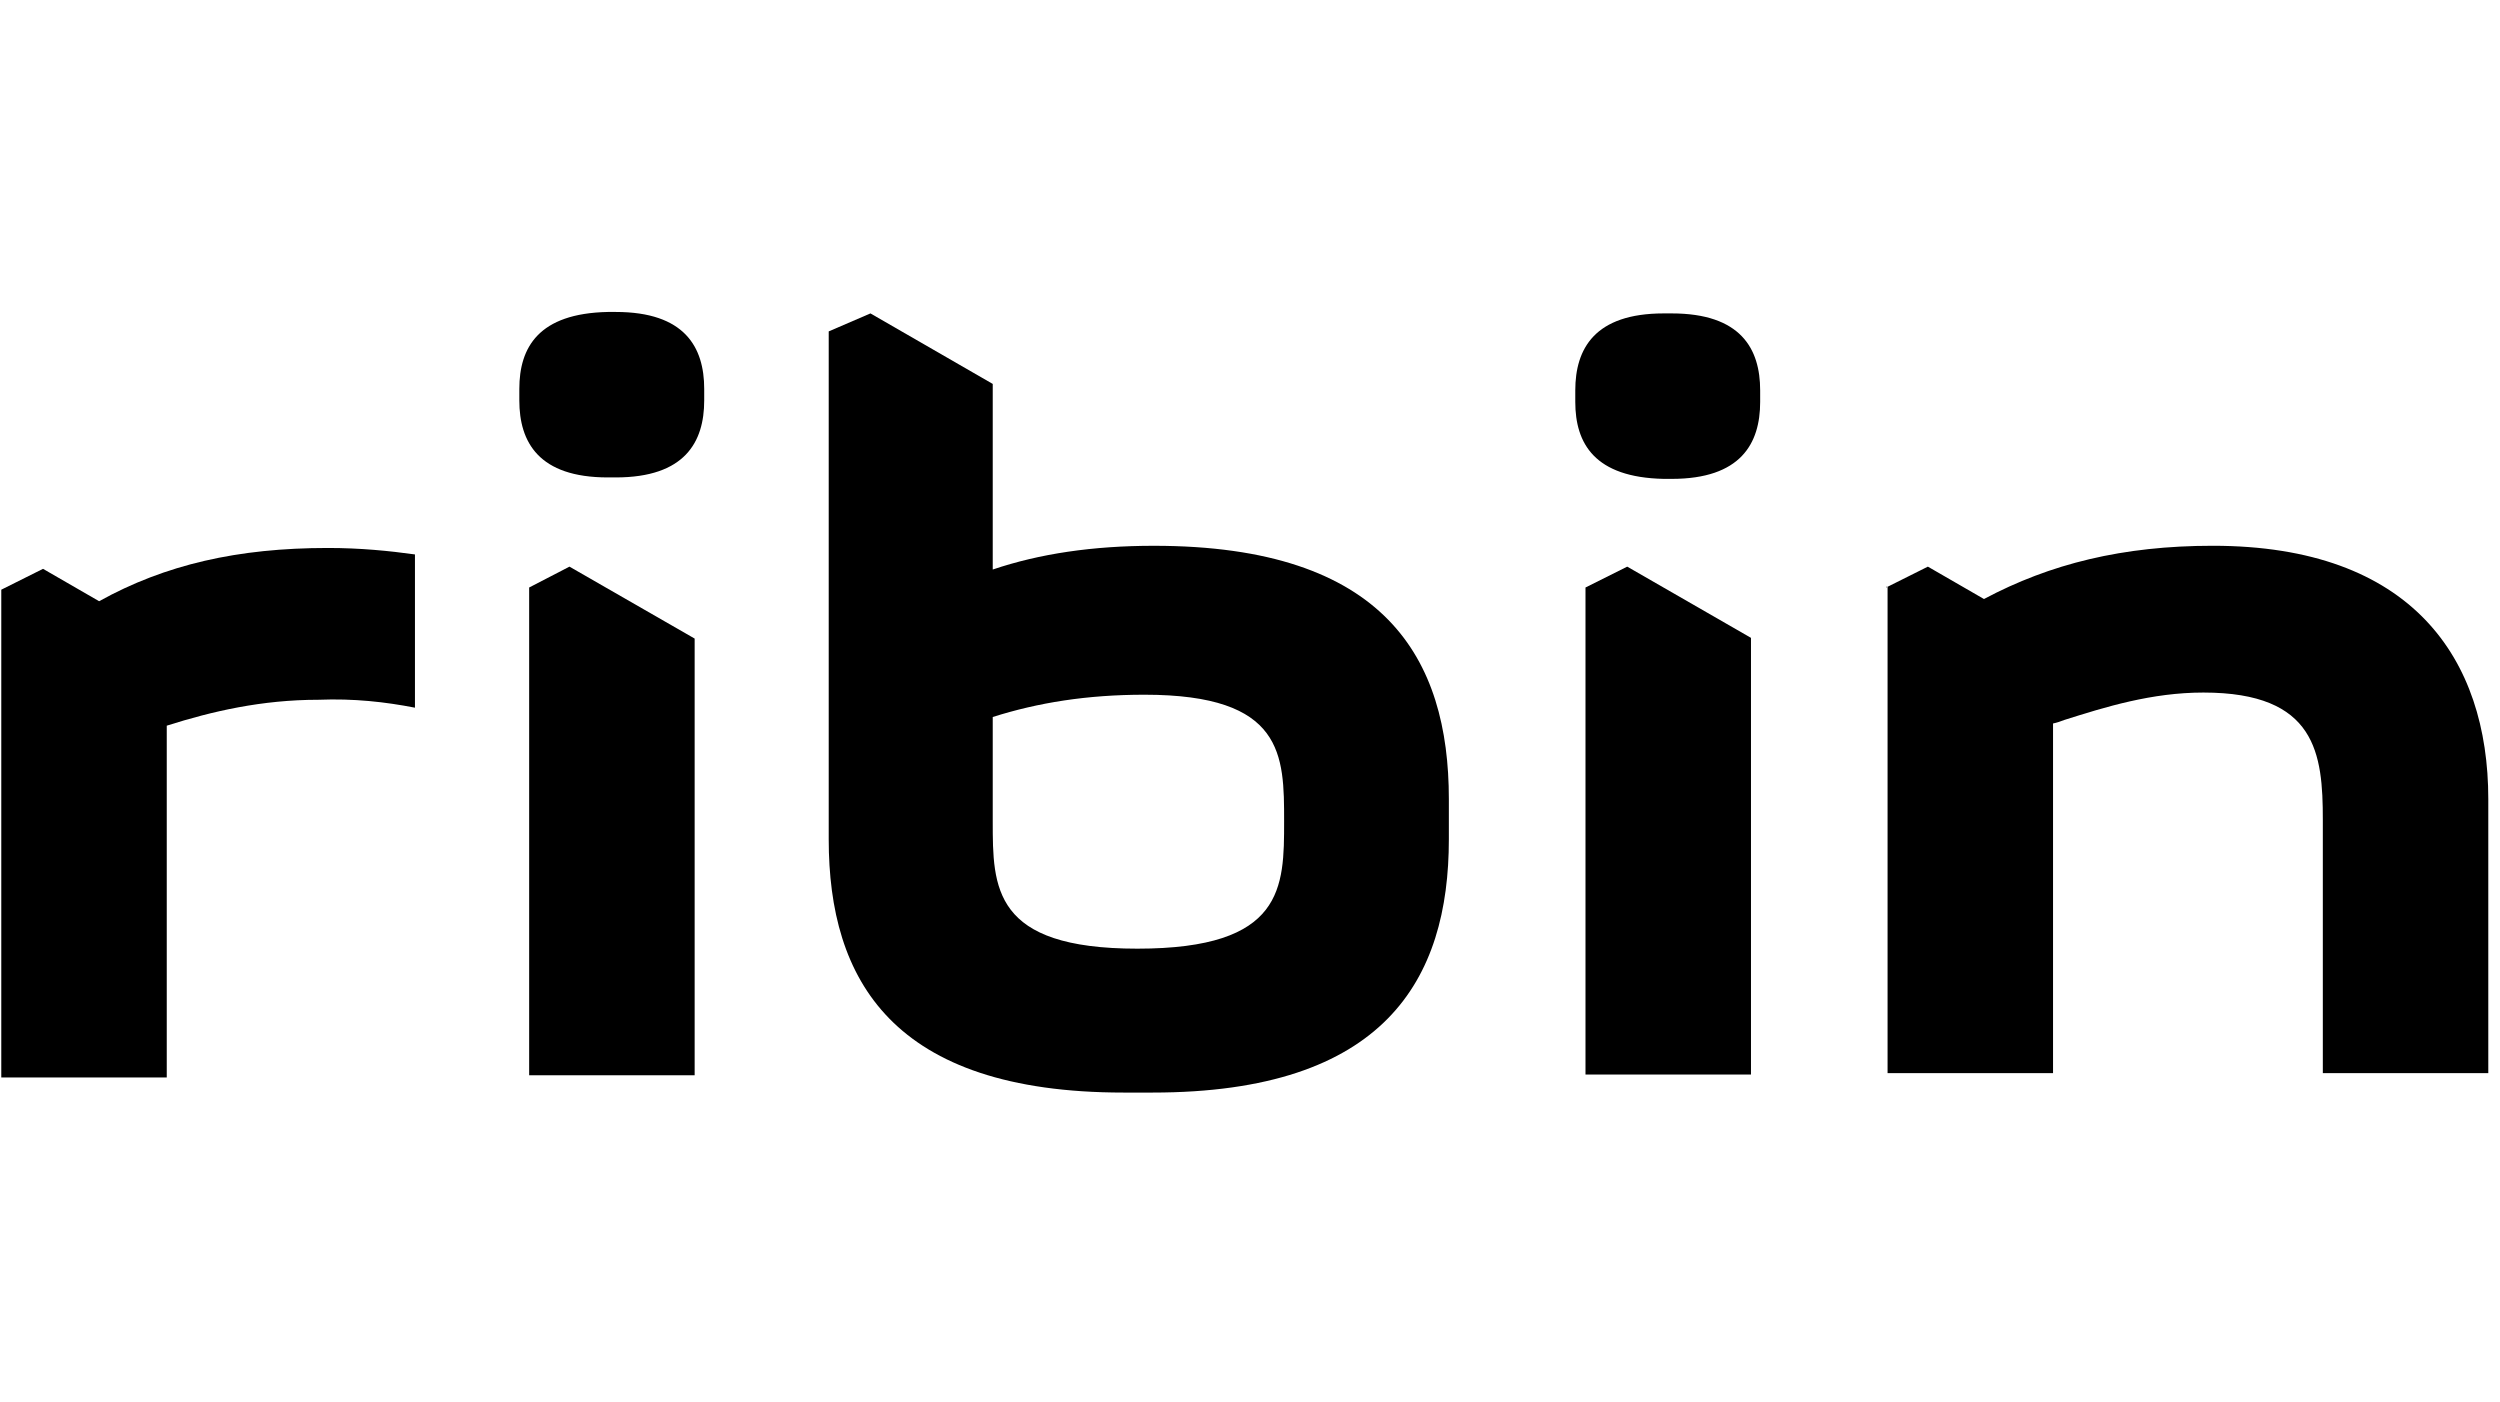
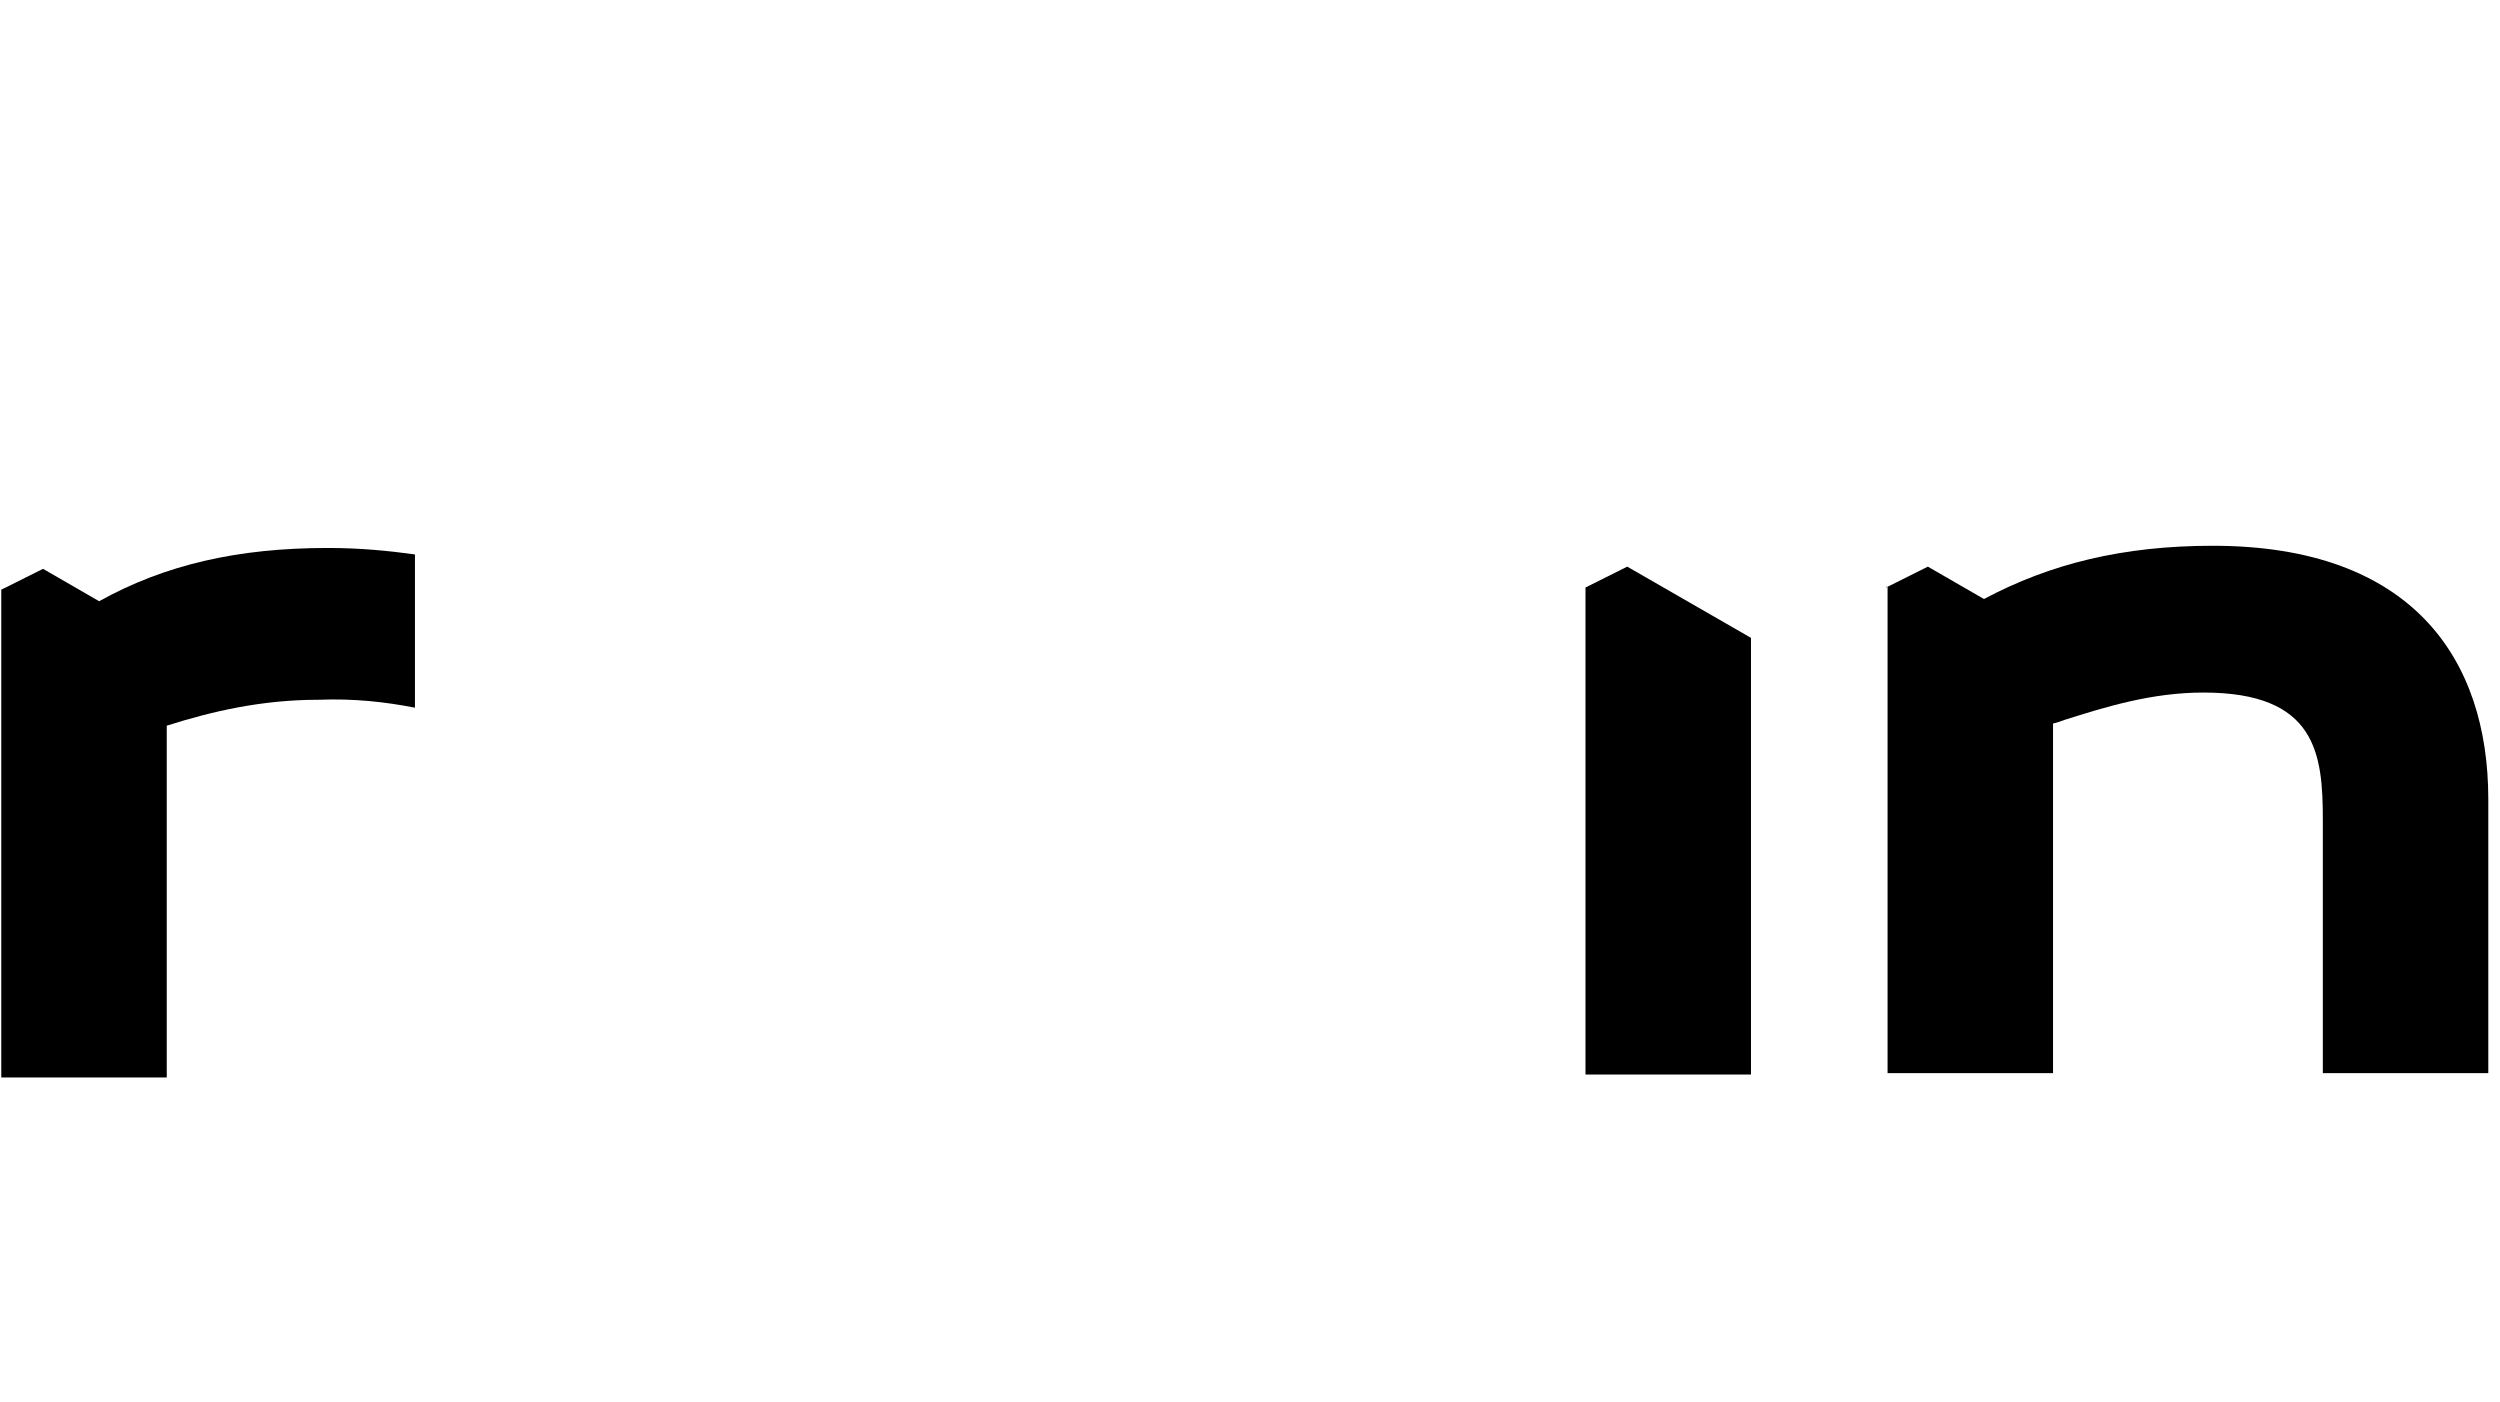
<svg xmlns="http://www.w3.org/2000/svg" width="107" height="60" viewBox="0 0 107 60" fill="none">
  <g clip-path="url(#clip0_11244_6930)">
-     <path d="M24.373 24.252L22.648 25.145V46.022H29.731C29.731 46.022 29.731 40.356 29.731 36.63C29.731 33.028 29.731 27.331 29.731 27.331L24.373 24.252Z" fill="black" />
-     <path d="M22.227 16.646V17.139C22.227 18.925 23.058 20.434 26.014 20.434H26.353C29.309 20.434 30.14 18.925 30.14 17.139V16.646C30.14 14.86 29.309 13.352 26.353 13.352H26.014C23.058 13.413 22.227 14.86 22.227 16.646Z" fill="black" />
-     <path fill-rule="evenodd" clip-rule="evenodd" d="M42.489 16.432V24.376C44.491 23.699 46.769 23.36 49.387 23.36C59.302 23.36 62.011 28.194 62.011 34.199V35.923C62.011 41.927 59.271 46.762 49.325 46.762H48.093C38.178 46.762 35.469 41.927 35.469 35.923V14.184L37.255 13.414L42.489 16.432ZM48.986 29.734C46.523 29.734 44.429 30.073 42.489 30.688V35.153C42.489 37.986 42.489 40.603 48.678 40.603C54.96 40.603 54.96 37.986 54.96 35.153C54.96 32.32 54.96 29.734 48.986 29.734Z" fill="black" />
    <path d="M80.727 25.145L82.513 24.252L84.914 25.638C87.747 24.129 90.857 23.359 94.706 23.359C103.235 23.359 106.499 28.194 106.499 34.198V45.93H99.417V35.091C99.417 32.258 99.14 29.641 94.306 29.641C92.089 29.641 90.118 30.257 88.363 30.811C88.209 30.873 88.024 30.934 87.87 30.965V45.93H80.788V25.114H80.727V25.145Z" fill="black" />
    <path d="M67.859 25.145L69.645 24.252L74.942 27.3C74.942 27.3 74.942 32.966 74.942 36.599C74.942 40.325 74.942 45.991 74.942 45.991H67.859V25.145Z" fill="black" />
-     <path d="M67.422 17.201V16.709C67.422 14.923 68.253 13.414 71.209 13.414H71.548C74.504 13.414 75.335 14.923 75.335 16.709V17.201C75.335 18.987 74.504 20.496 71.548 20.496H71.209C68.253 20.435 67.422 18.987 67.422 17.201Z" fill="black" />
    <path d="M17.76 30.289V23.73C16.651 23.576 15.42 23.453 14.034 23.453C10.185 23.453 7.075 24.161 4.242 25.732L1.841 24.346L0.055 25.239V46.116H7.137V31.059C9.077 30.443 11.201 29.95 13.634 29.95C15.143 29.889 16.498 30.043 17.76 30.289Z" fill="black" />
  </g>
  <defs>
    <clipPath id="clip0_11244_6930">
      <rect width="106.564" height="60" fill="white" />
    </clipPath>
  </defs>
</svg>